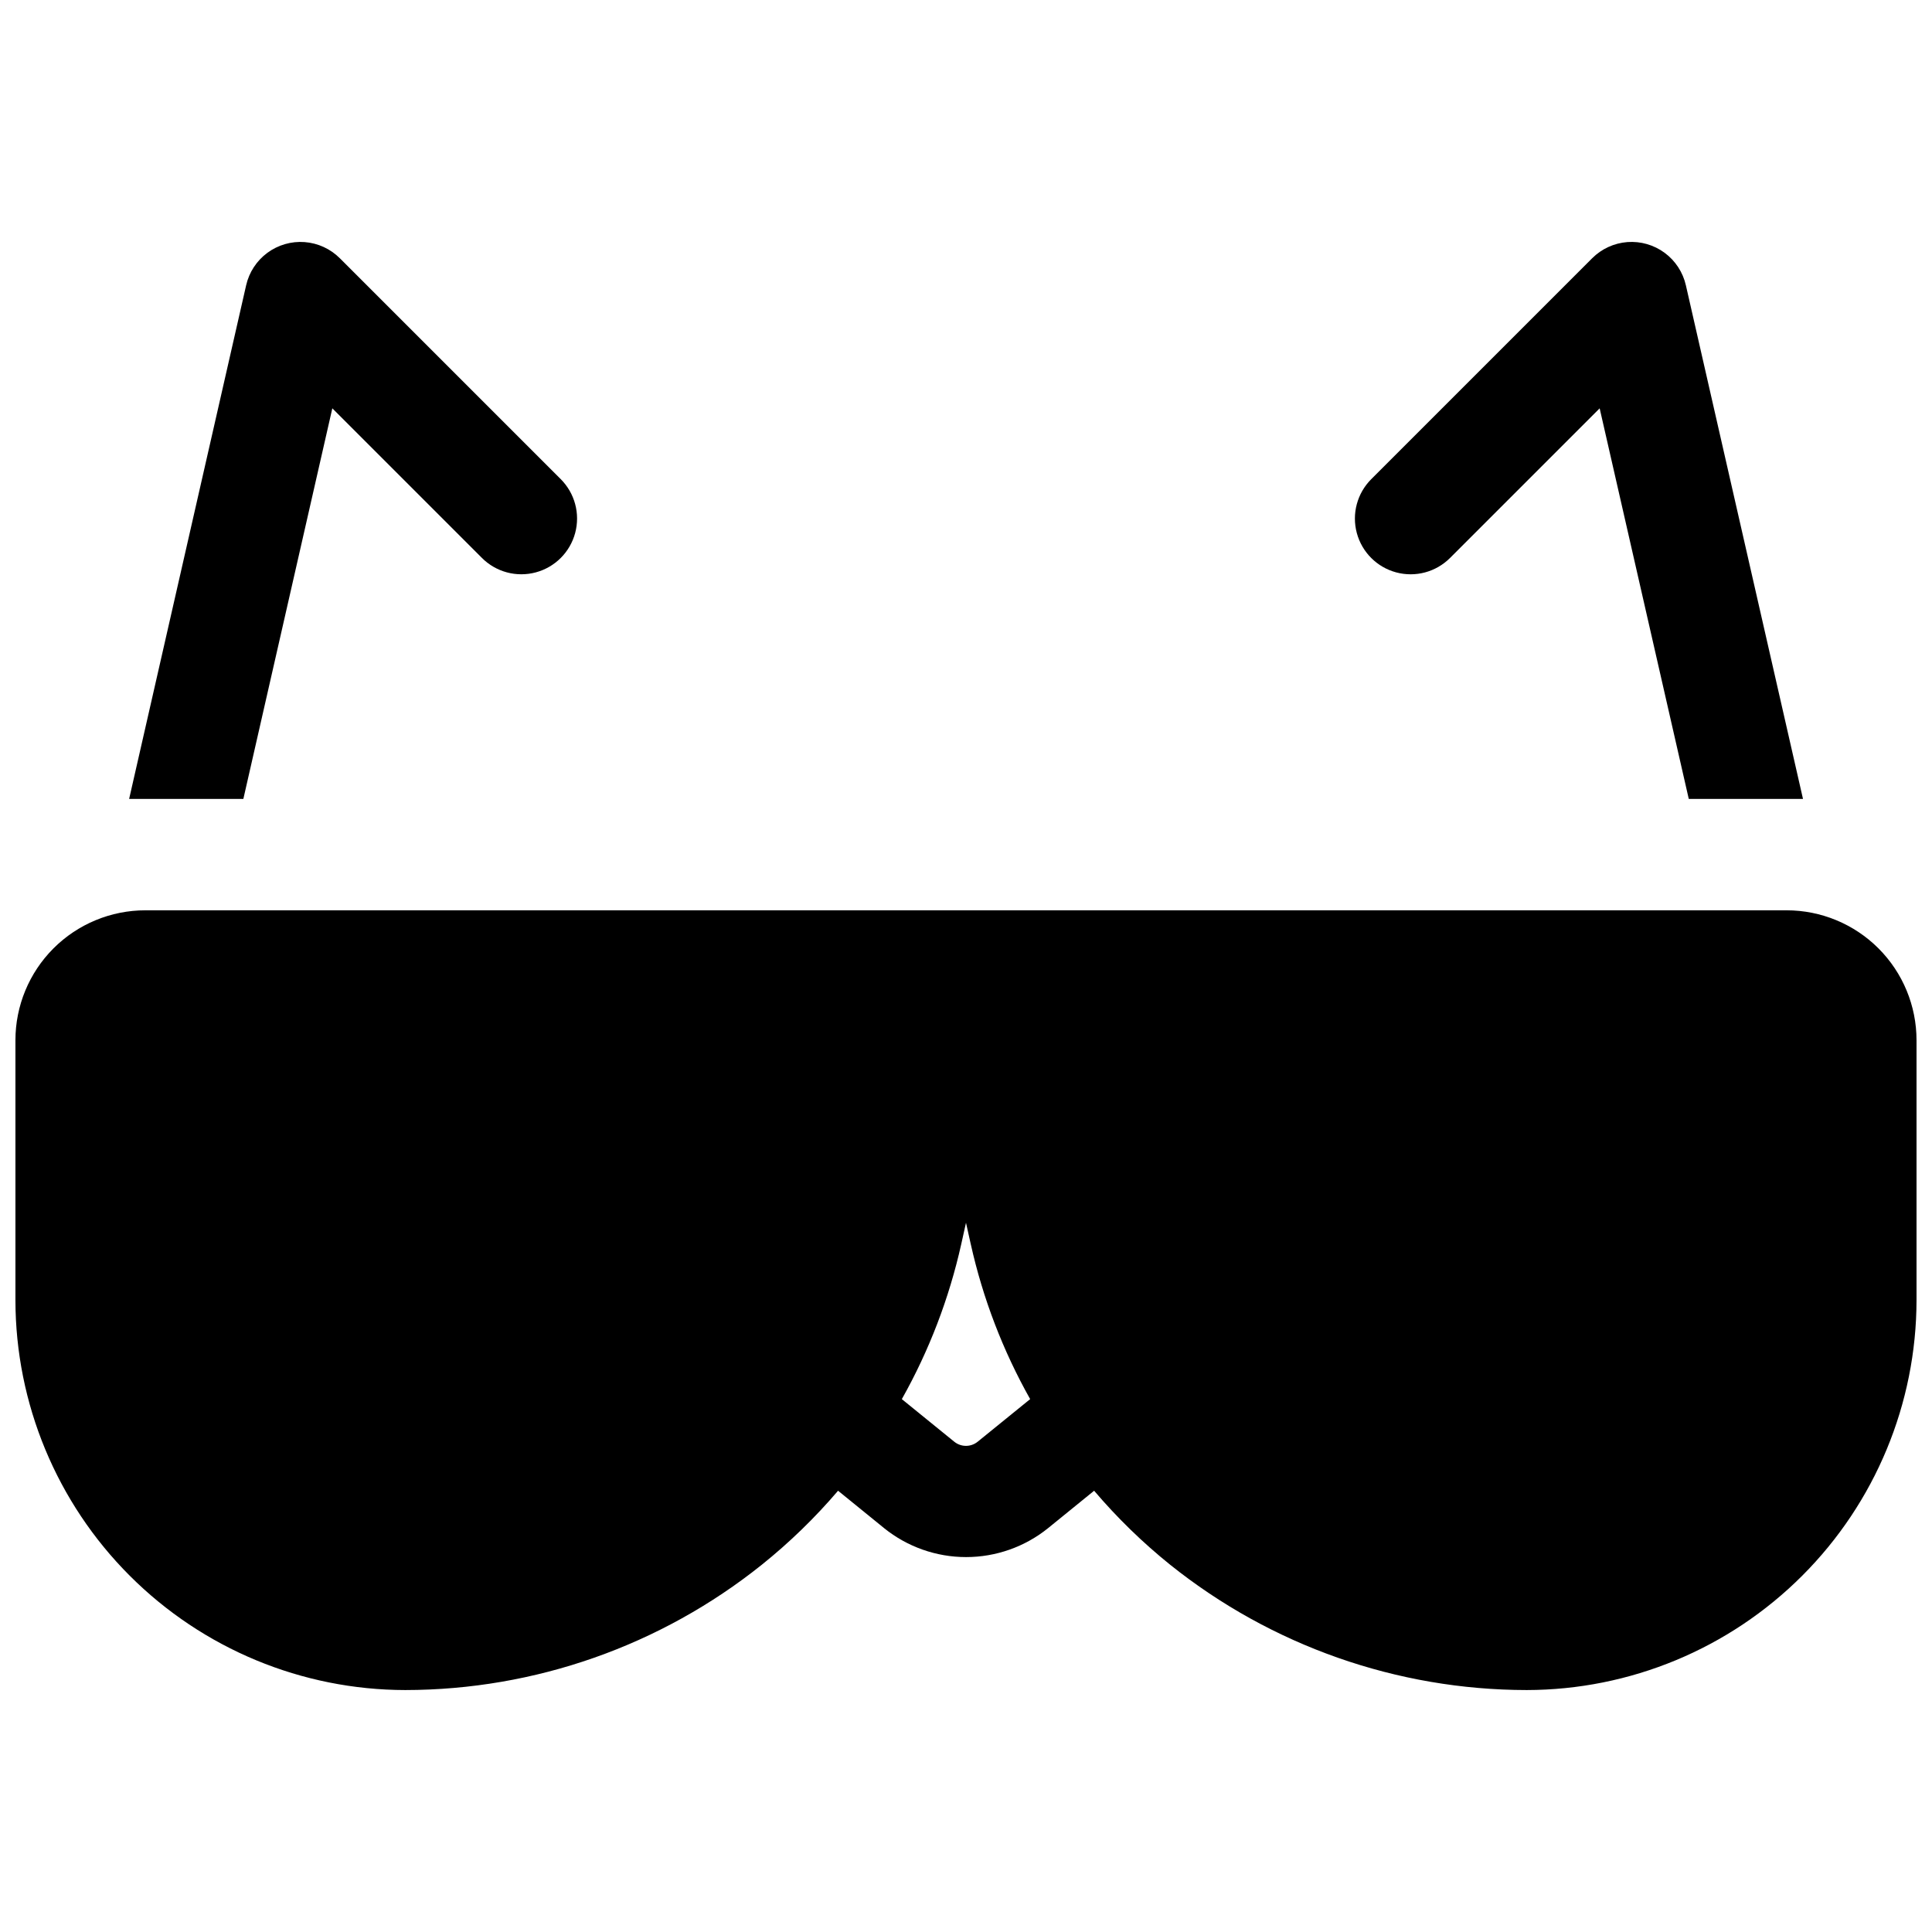
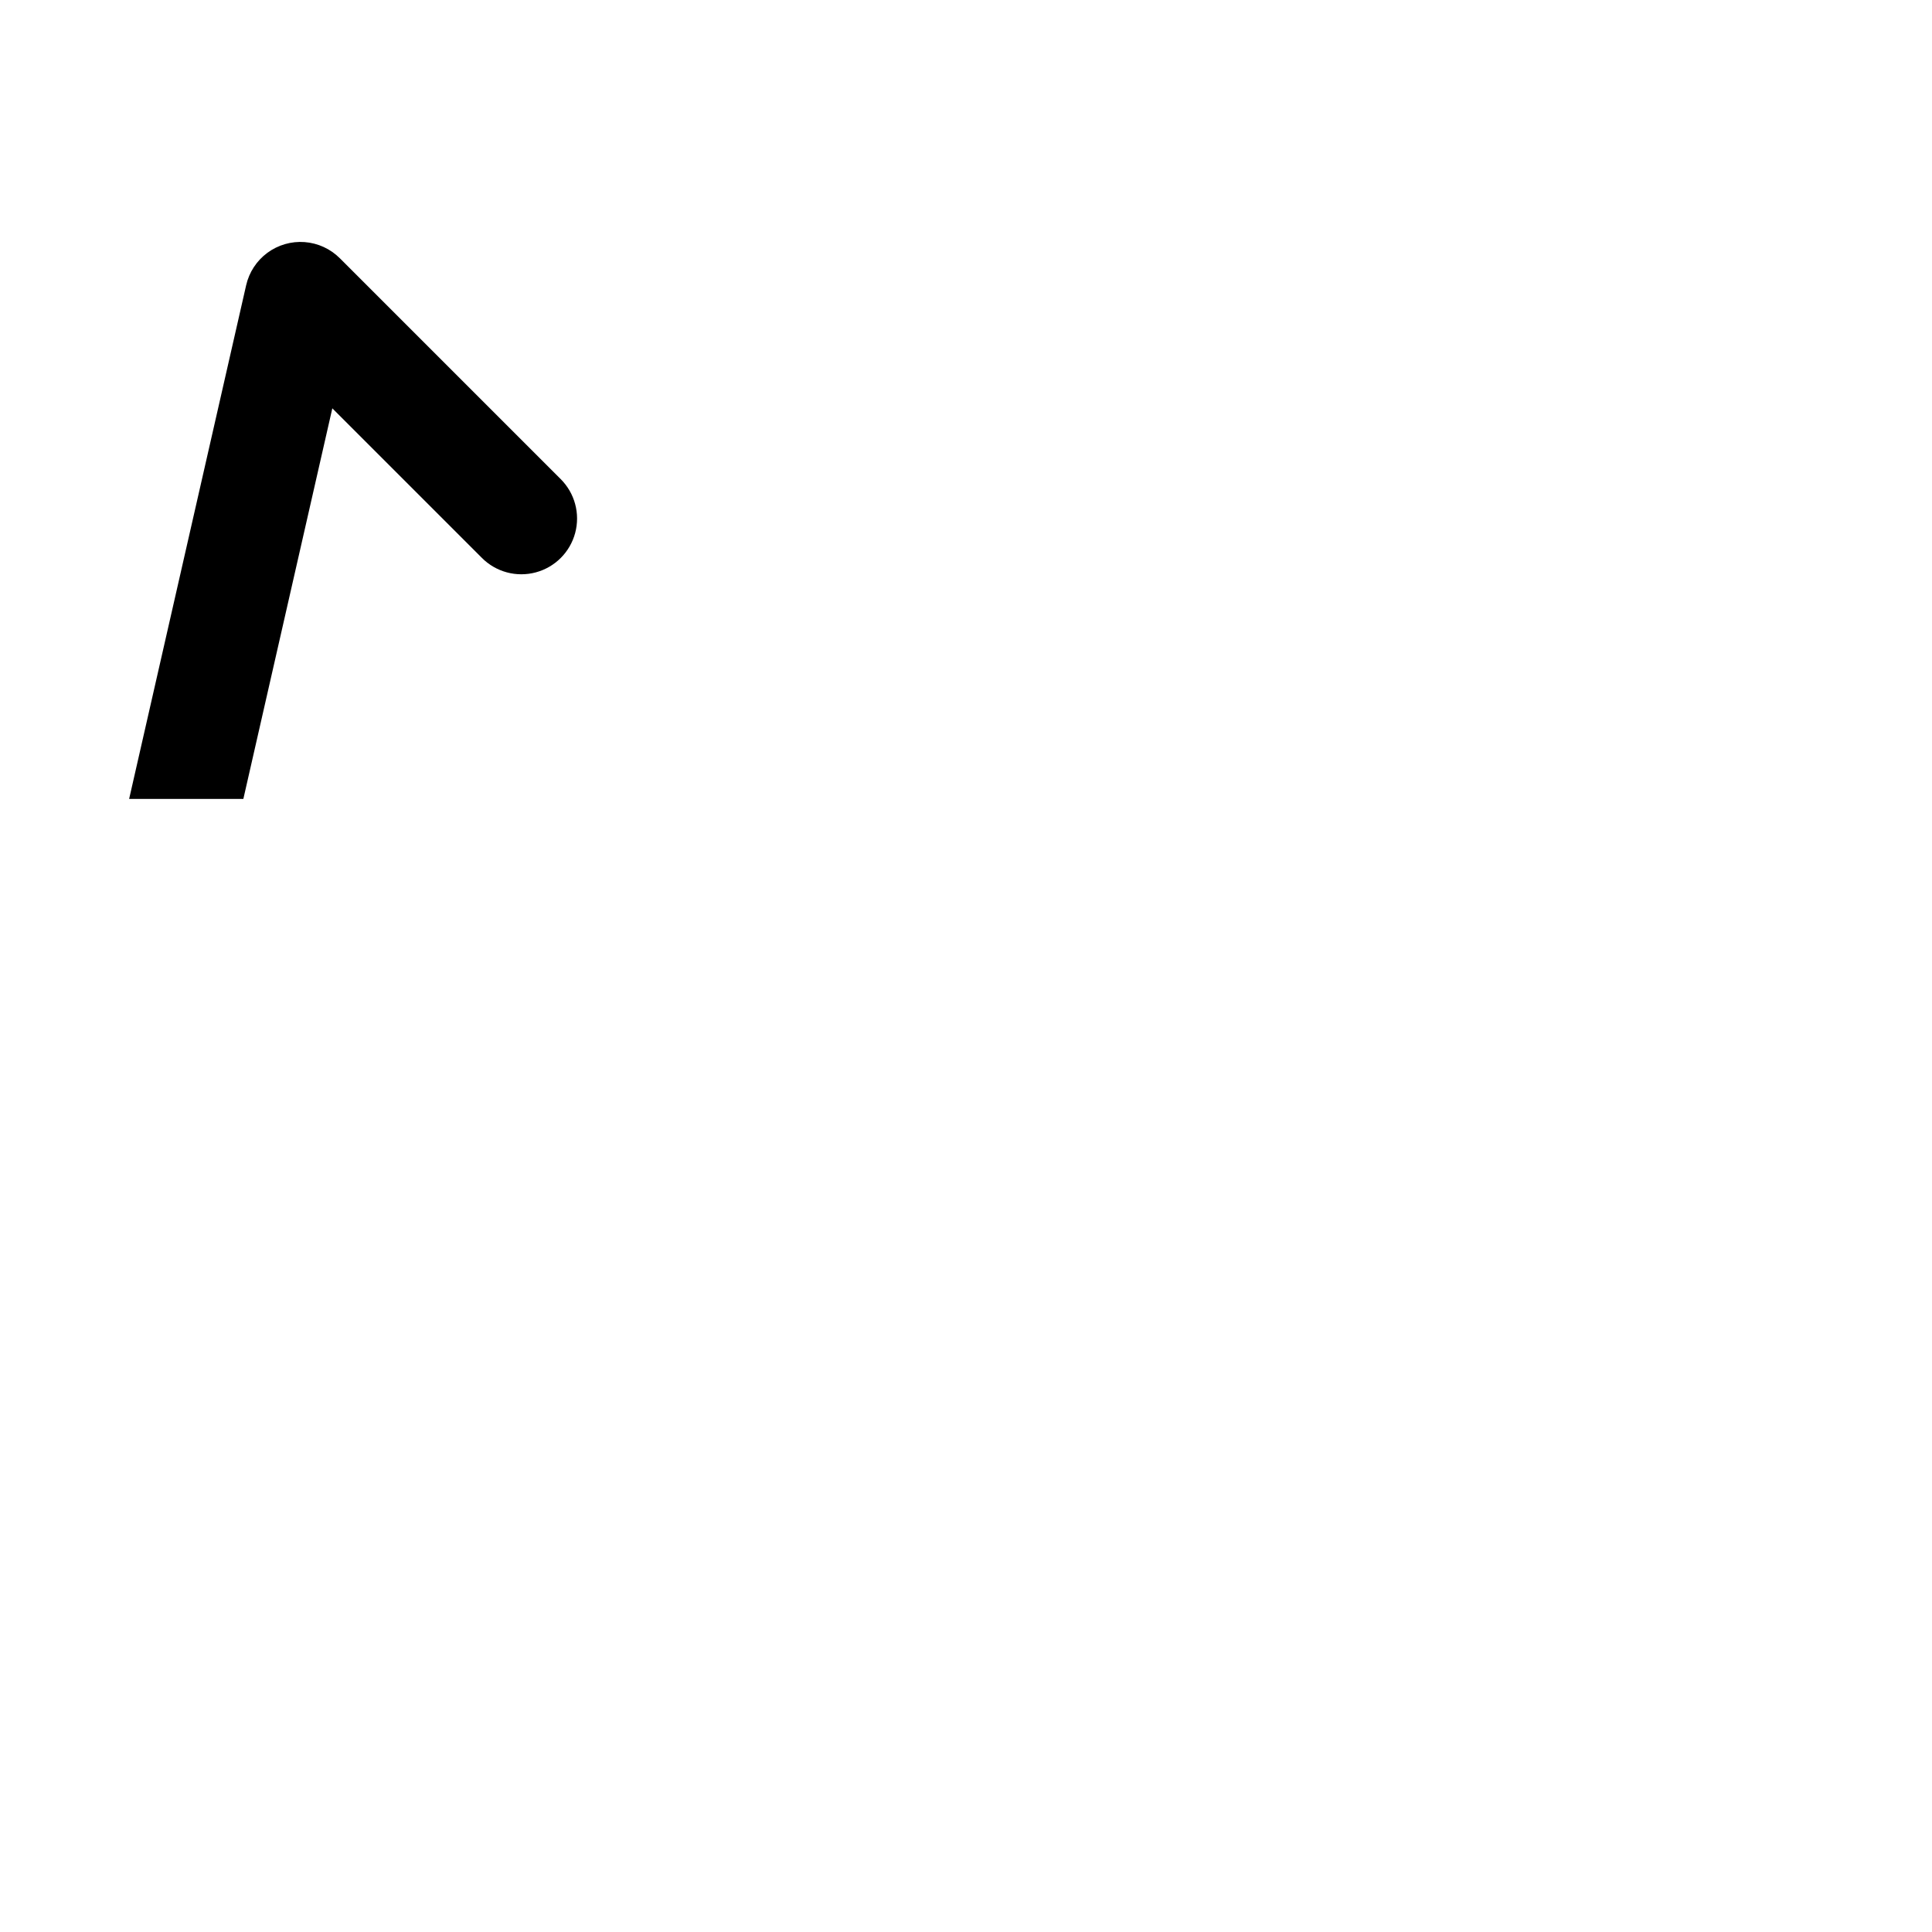
<svg xmlns="http://www.w3.org/2000/svg" width="800px" height="800px" version="1.1" viewBox="144 144 512 512">
  <defs>
    <clipPath id="a">
-       <path d="m148.09 385h503.81v207h-503.81z" />
+       <path d="m148.09 385h503.81v207h-503.81" />
    </clipPath>
  </defs>
  <g clip-path="url(#a)">
-     <path d="m617.46 385.24h-434.93c-9.137 0-17.895 3.629-24.355 10.086-6.457 6.461-10.086 15.219-10.086 24.355v68.879c0.031 27.395 10.926 53.656 30.297 73.023 19.367 19.371 45.629 30.266 73.023 30.297 34.344-0.035 67.652-11.742 94.465-33.199 7.344-5.891 14.113-12.461 20.223-19.621l12.223 9.93h-0.004c6.152 4.953 13.812 7.652 21.707 7.652 7.898 0 15.559-2.699 21.707-7.652l12.223-9.93c6.09 7.16 12.84 13.727 20.16 19.621 26.812 21.457 60.125 33.164 94.465 33.199 27.395-0.031 53.656-10.926 73.023-30.297 19.371-19.367 30.266-45.629 30.297-73.023v-68.879c0-9.137-3.629-17.895-10.086-24.355-6.461-6.457-15.219-10.086-24.352-10.086zm-214.37 140.83c-1.805 1.465-4.391 1.465-6.199 0l-13.895-11.285v-0.004c7.231-12.848 12.535-26.691 15.746-41.082l1.258-5.656 1.258 5.656h0.004c3.207 14.391 8.512 28.234 15.742 41.082z" />
-   </g>
+     </g>
  <path d="m232.07 252.21 39.656 39.656h-0.004c3.731 3.731 9.168 5.188 14.262 3.82 5.098-1.363 9.078-5.344 10.441-10.441 1.367-5.094-0.09-10.531-3.82-14.262l-58.547-58.547h-0.004c-2.496-2.5-5.812-4.016-9.336-4.281-3.523-0.262-7.023 0.75-9.867 2.848-2.844 2.102-4.836 5.152-5.621 8.598l-31.008 136.12h30.27z" />
-   <path d="m528.27 291.87 39.656-39.656 23.617 103.51h30.27l-31.039-136.12c-0.785-3.449-2.777-6.5-5.621-8.602s-6.348-3.113-9.875-2.852c-3.527 0.266-6.84 1.789-9.34 4.289l-58.547 58.547c-3.731 3.731-5.188 9.168-3.824 14.262 1.367 5.098 5.348 9.078 10.441 10.441 5.094 1.367 10.531-0.09 14.262-3.82z" />
</svg>